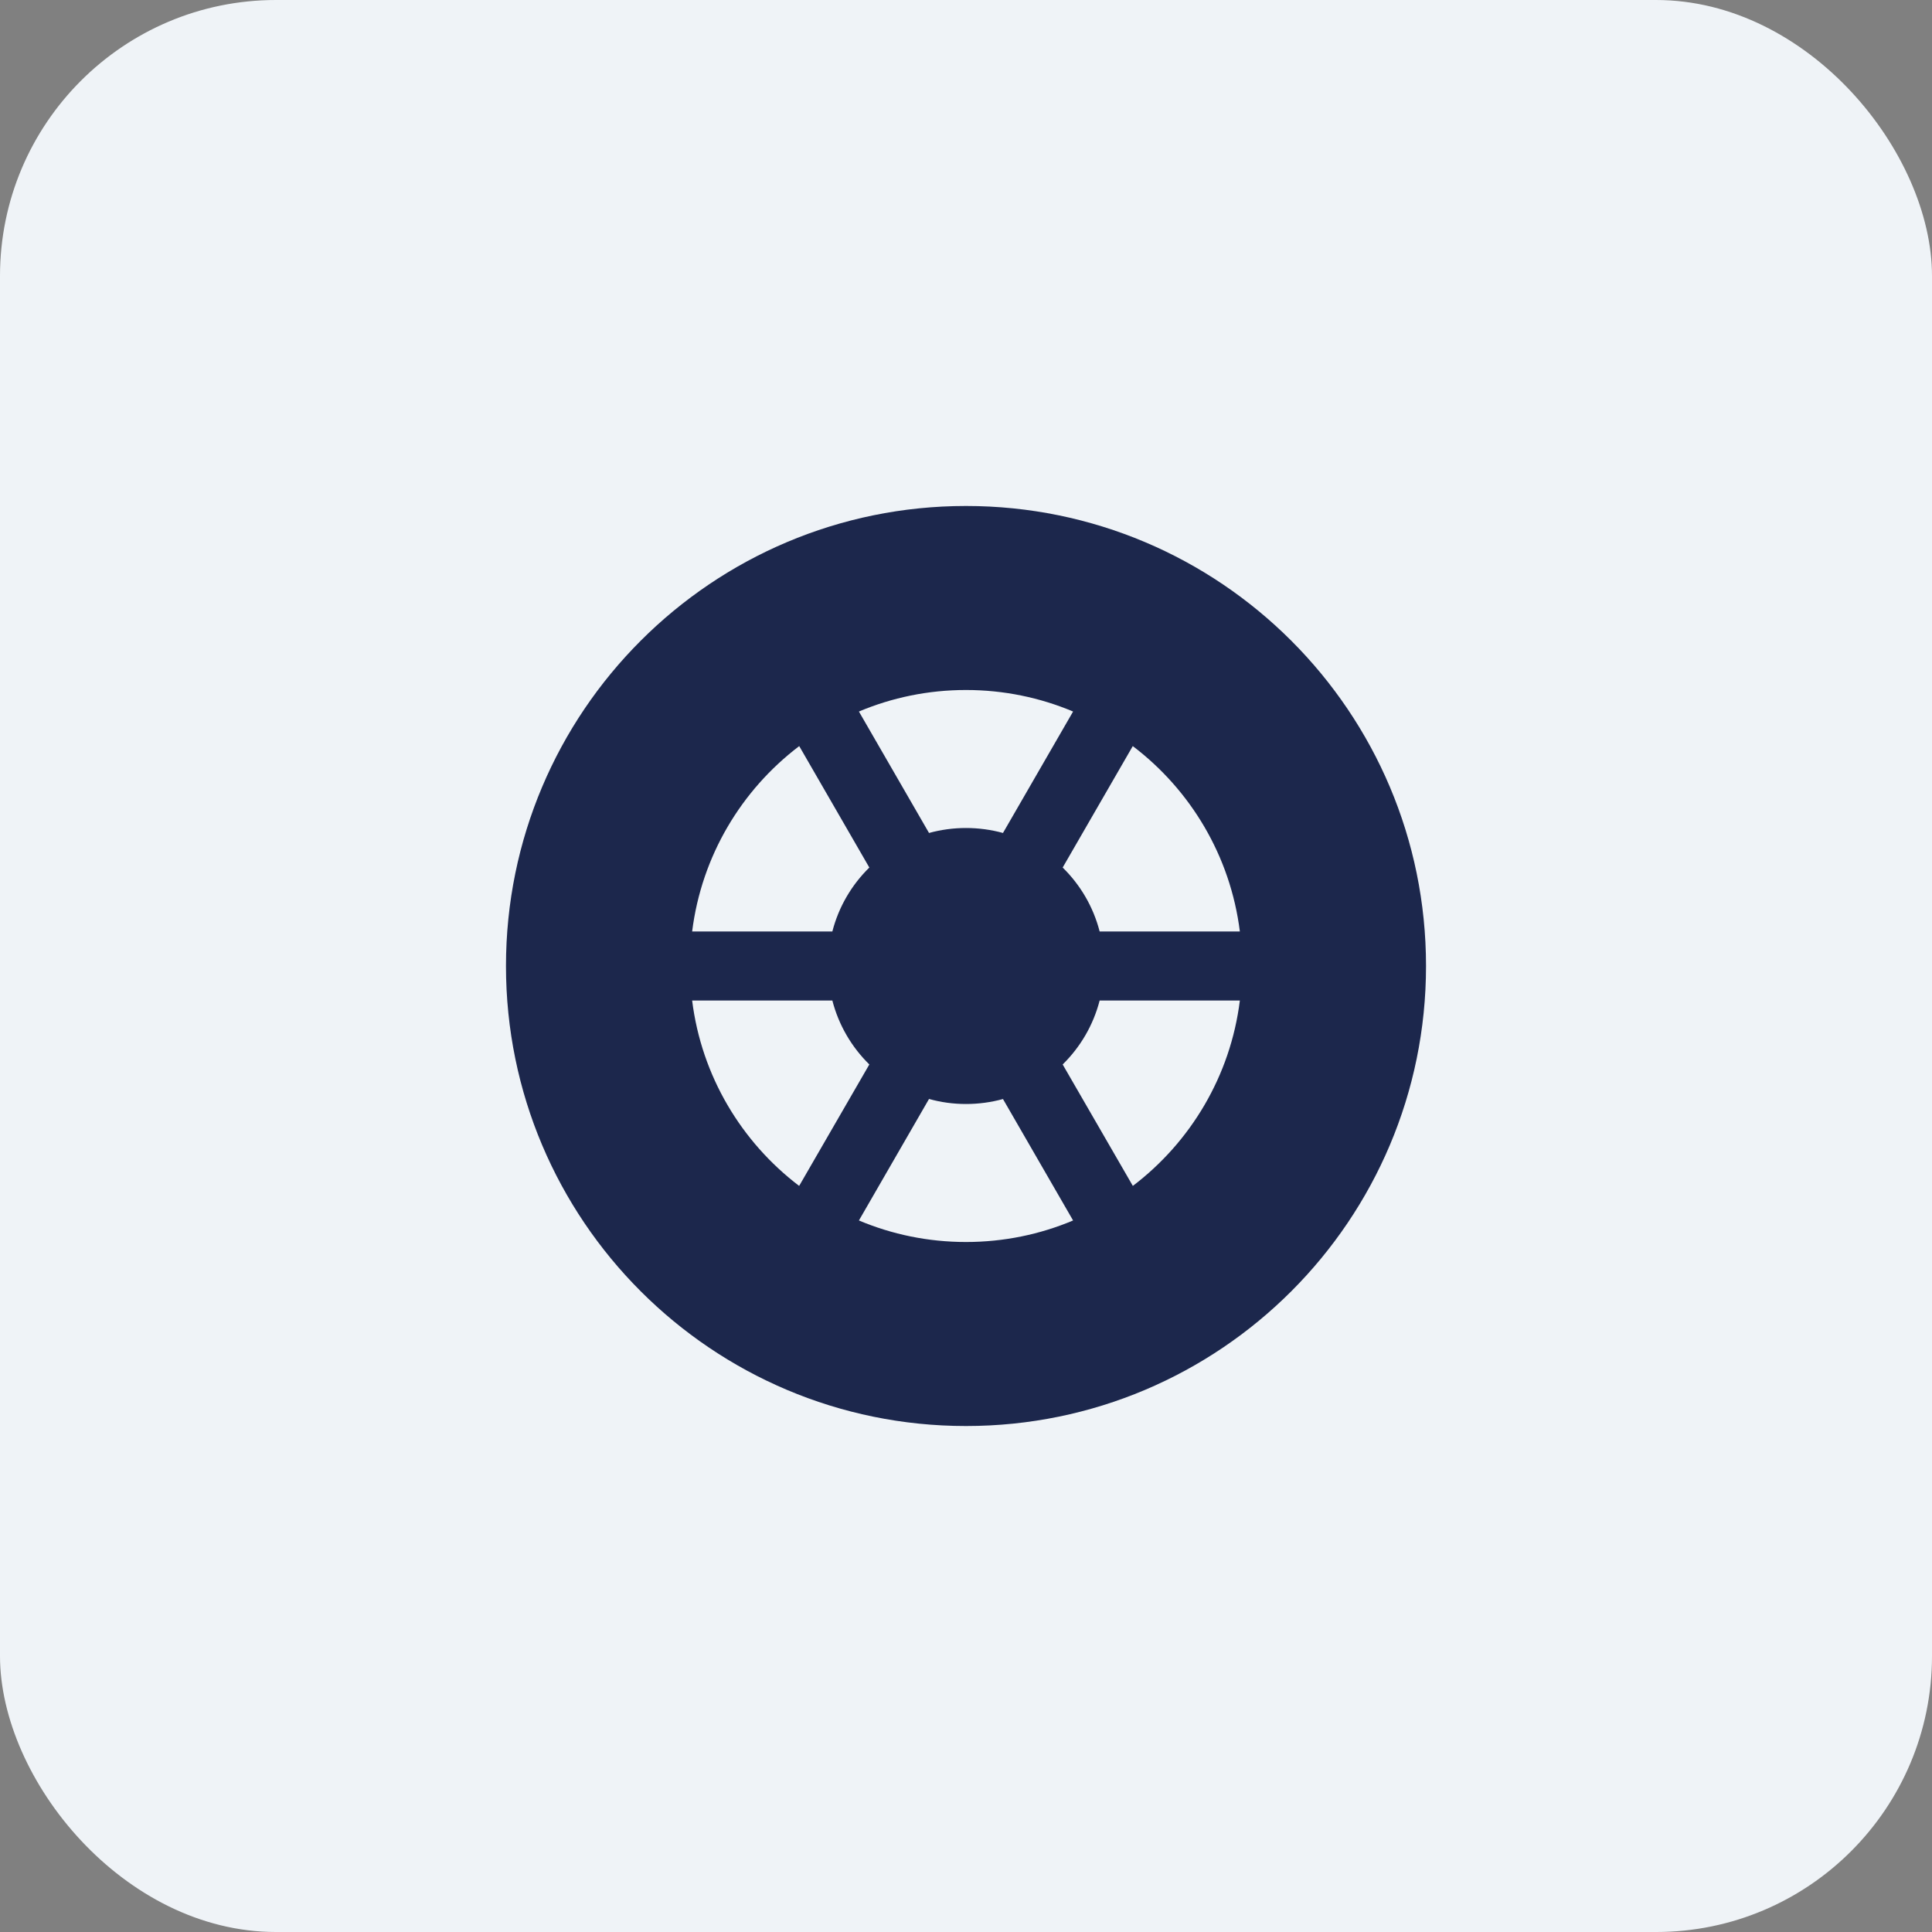
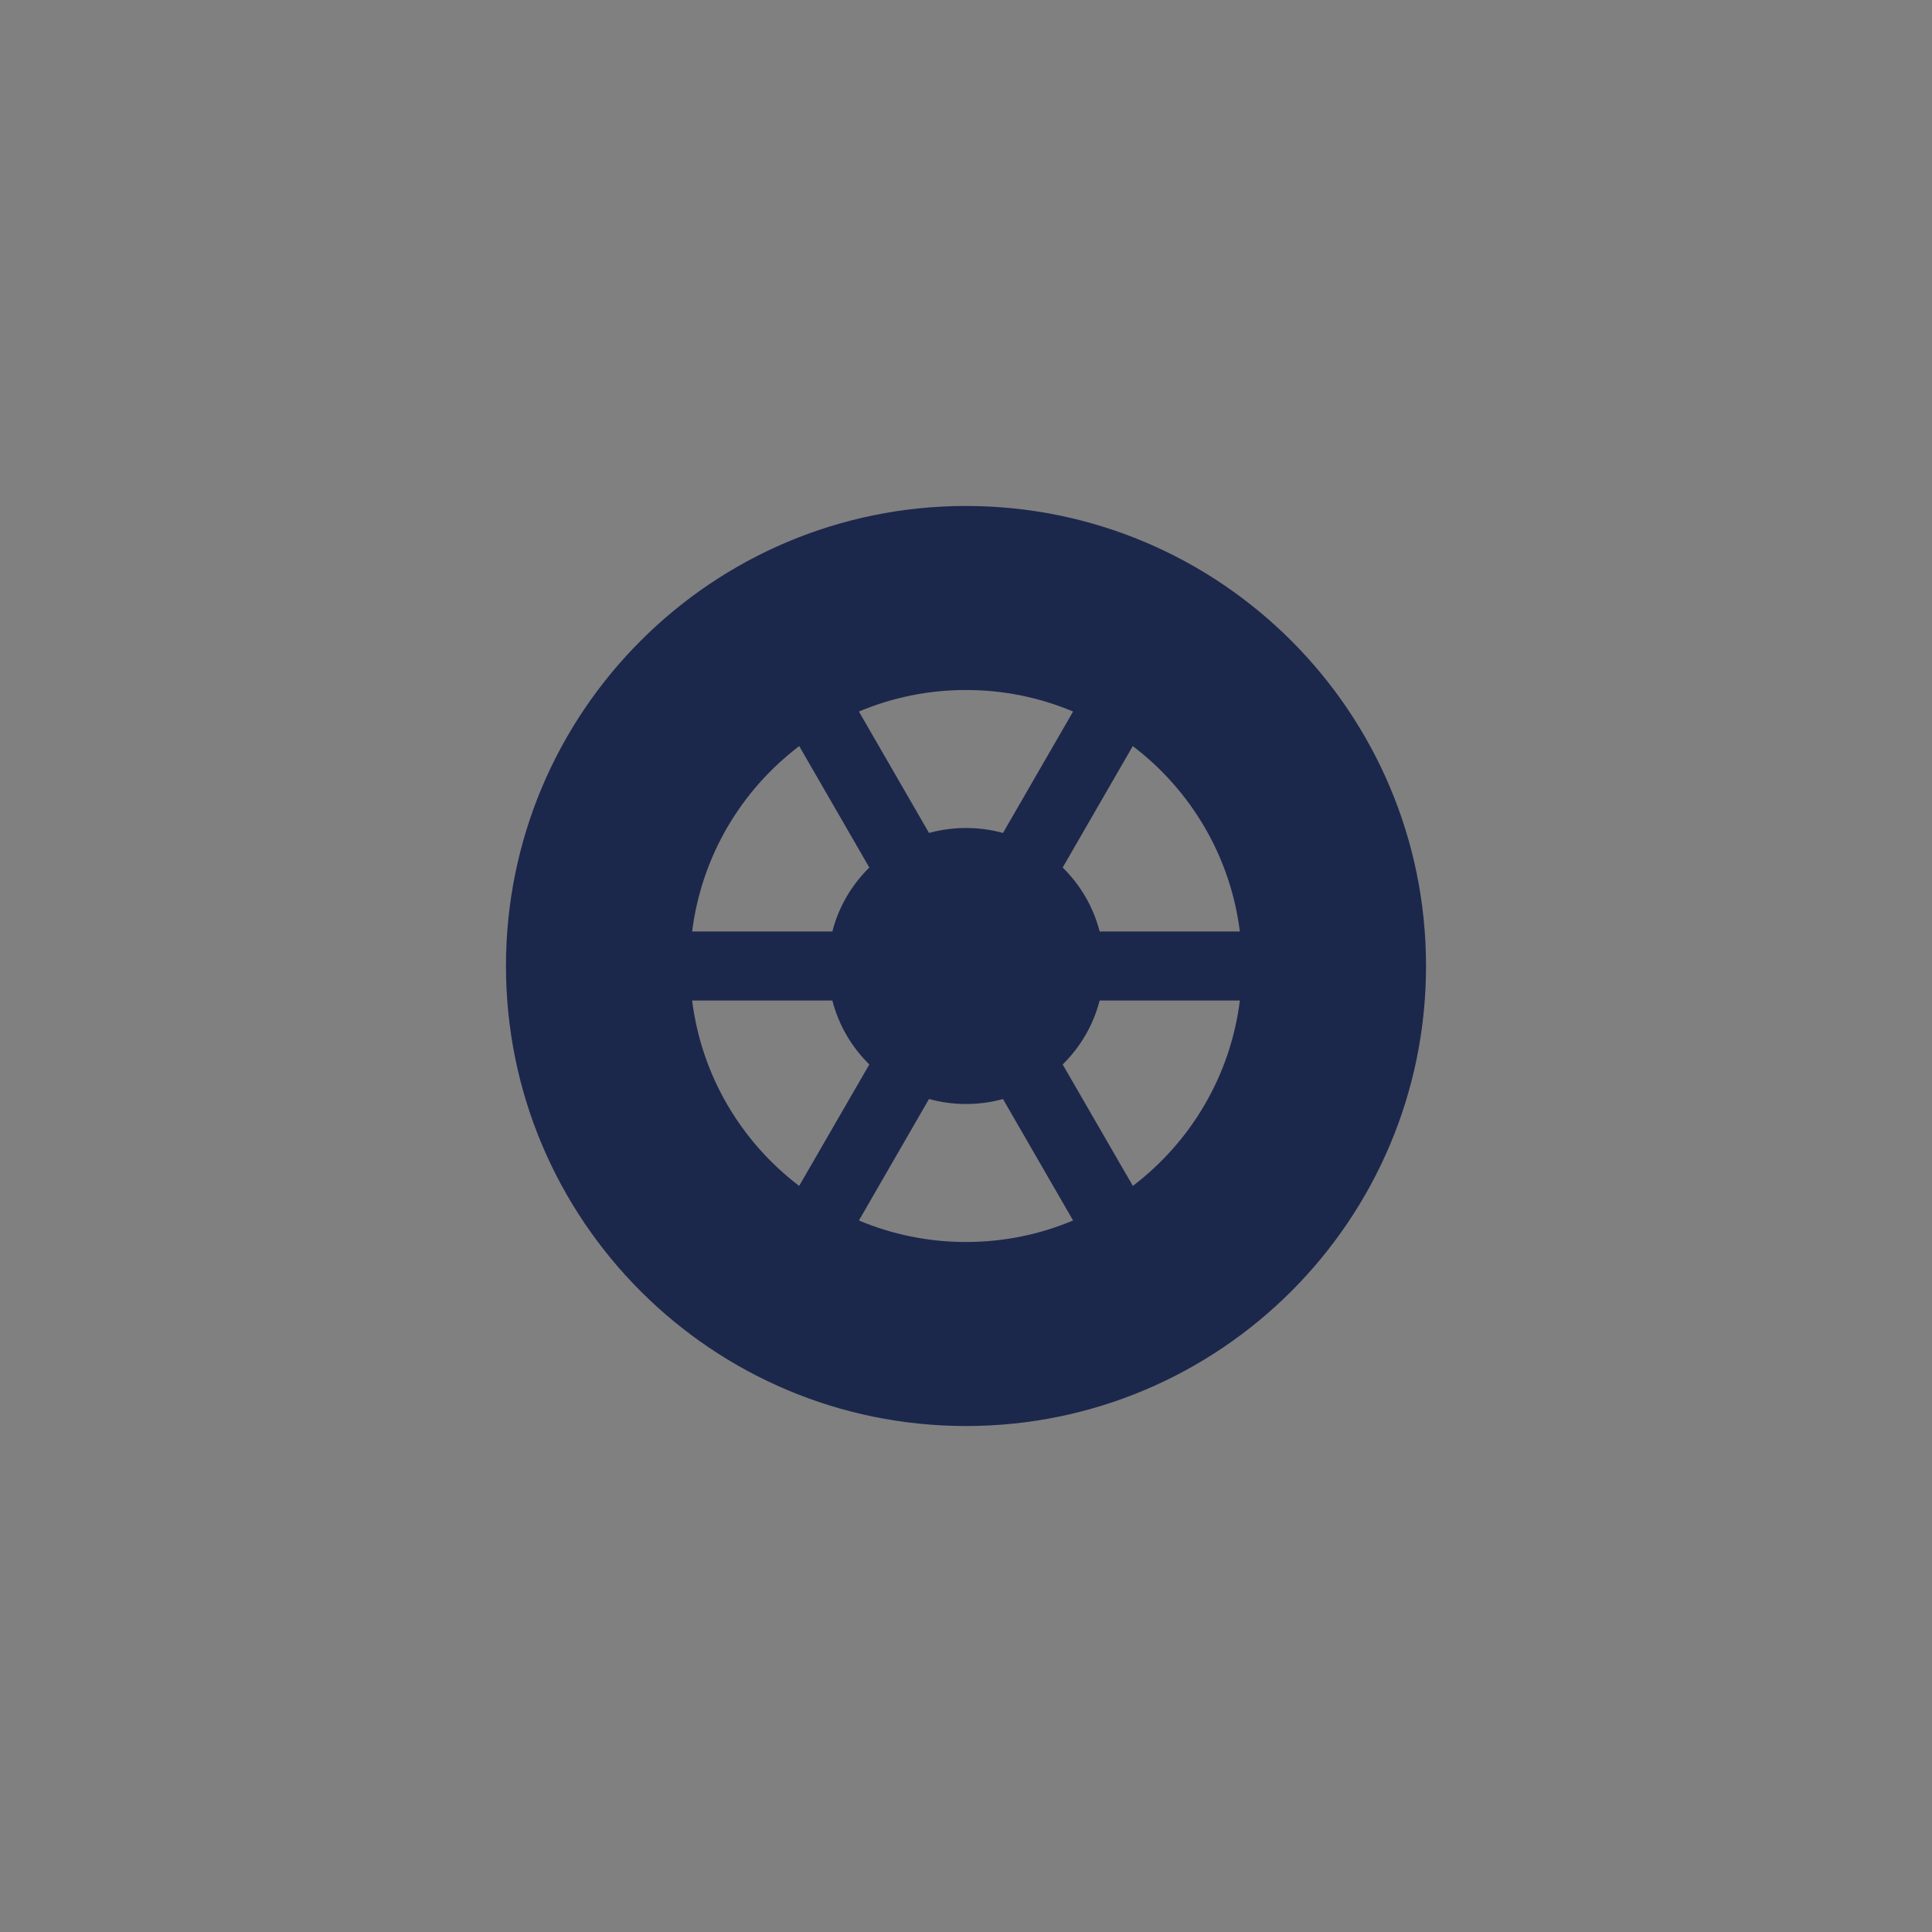
<svg xmlns="http://www.w3.org/2000/svg" width="28" height="28" viewBox="0 0 28 28" fill="none">
  <rect x="0" y="0" width="28" height="28" fill="#808080" stroke="none" />
-   <rect width="28" height="28" rx="4" fill="#EFF3F7" />
-   <path fill-rule="evenodd" clip-rule="evenodd" d="M14 20.667C17.682 20.667 20.667 17.682 20.667 14C20.667 10.318 17.682 7.333 14 7.333C10.318 7.333 7.333 10.318 7.333 14C7.333 17.682 10.318 20.667 14 20.667ZM17.969 14.5H15.937C15.845 14.857 15.657 15.176 15.401 15.427L16.418 17.187C17.254 16.552 17.833 15.594 17.969 14.5ZM15.552 17.688L14.536 15.928C14.365 15.975 14.185 16 14 16C13.815 16 13.635 15.975 13.464 15.927L12.448 17.688C12.925 17.889 13.45 18 14 18C14.55 18 15.075 17.889 15.552 17.688ZM11.582 17.187L12.599 15.427C12.343 15.176 12.155 14.857 12.063 14.5H10.031C10.167 15.594 10.746 16.552 11.582 17.187ZM17.969 13.5H15.937C15.845 13.142 15.657 12.824 15.401 12.573L16.417 10.813C17.254 11.448 17.832 12.405 17.969 13.5ZM15.552 10.312C15.075 10.111 14.55 10 14 10C13.45 10 12.925 10.111 12.448 10.312L13.464 12.072C13.635 12.025 13.815 12 14 12C14.185 12 14.365 12.025 14.536 12.072L15.552 10.312ZM12.599 12.573L11.583 10.813C10.746 11.448 10.168 12.405 10.031 13.5H12.063C12.155 13.142 12.343 12.824 12.599 12.573Z" fill="#1C274C" />
+   <path fill-rule="evenodd" clip-rule="evenodd" d="M14 20.667C17.682 20.667 20.667 17.682 20.667 14C20.667 10.318 17.682 7.333 14 7.333C10.318 7.333 7.333 10.318 7.333 14C7.333 17.682 10.318 20.667 14 20.667ZM17.969 14.5H15.937C15.845 14.857 15.657 15.176 15.401 15.427L16.418 17.187C17.254 16.552 17.833 15.594 17.969 14.5M15.552 17.688L14.536 15.928C14.365 15.975 14.185 16 14 16C13.815 16 13.635 15.975 13.464 15.927L12.448 17.688C12.925 17.889 13.45 18 14 18C14.55 18 15.075 17.889 15.552 17.688ZM11.582 17.187L12.599 15.427C12.343 15.176 12.155 14.857 12.063 14.5H10.031C10.167 15.594 10.746 16.552 11.582 17.187ZM17.969 13.5H15.937C15.845 13.142 15.657 12.824 15.401 12.573L16.417 10.813C17.254 11.448 17.832 12.405 17.969 13.5ZM15.552 10.312C15.075 10.111 14.55 10 14 10C13.45 10 12.925 10.111 12.448 10.312L13.464 12.072C13.635 12.025 13.815 12 14 12C14.185 12 14.365 12.025 14.536 12.072L15.552 10.312ZM12.599 12.573L11.583 10.813C10.746 11.448 10.168 12.405 10.031 13.5H12.063C12.155 13.142 12.343 12.824 12.599 12.573Z" fill="#1C274C" />
</svg>